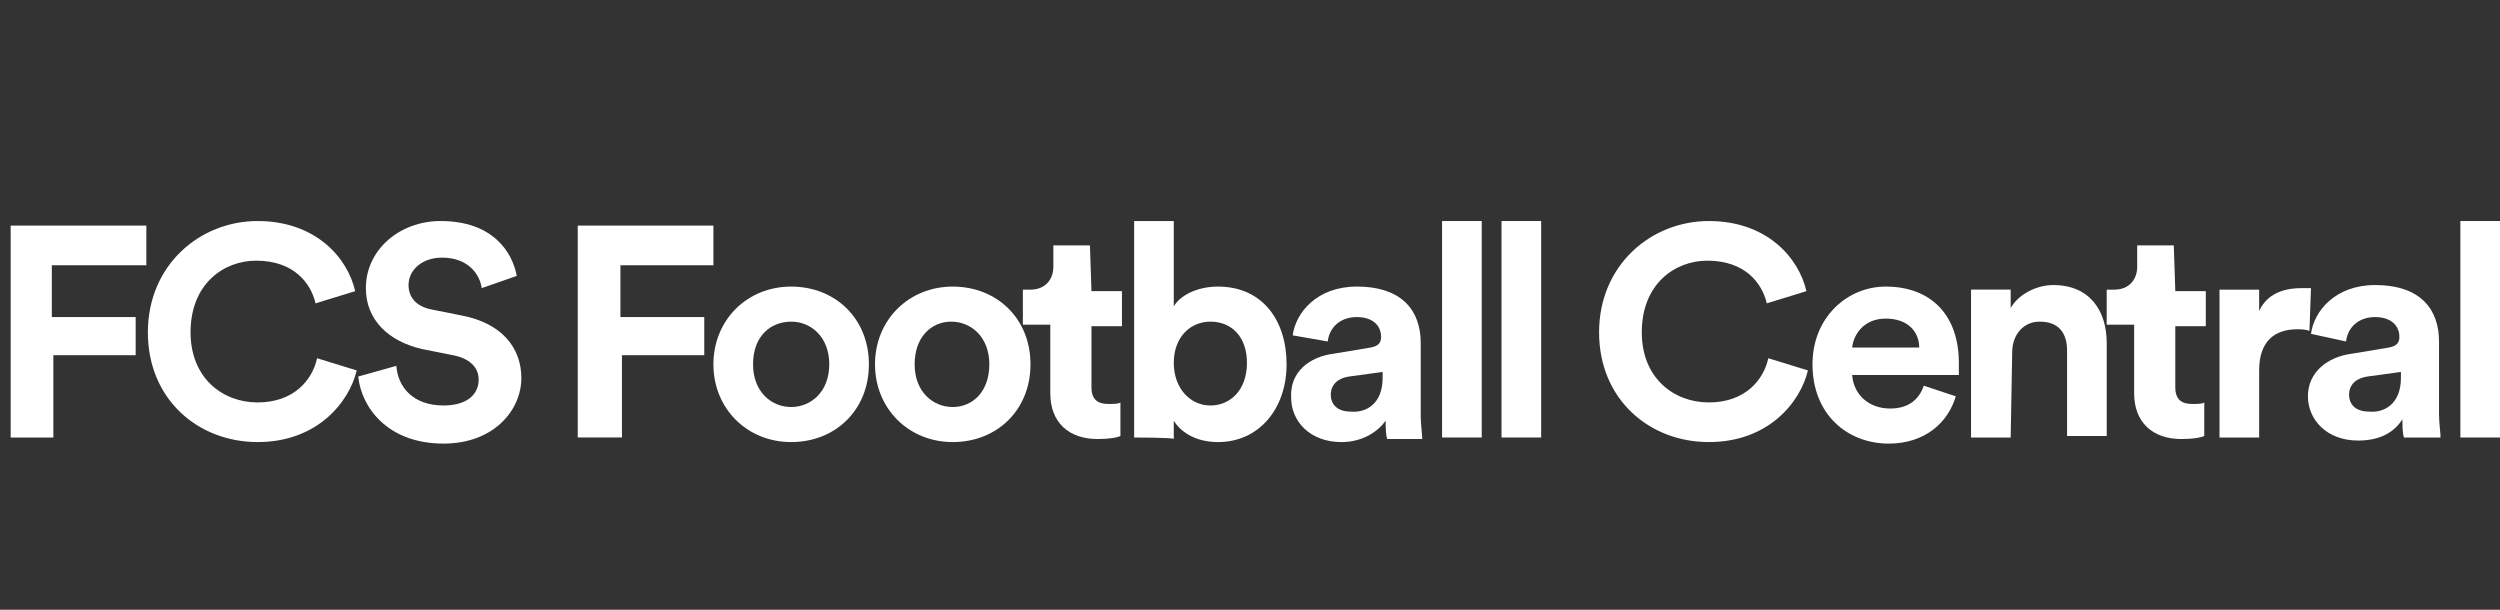
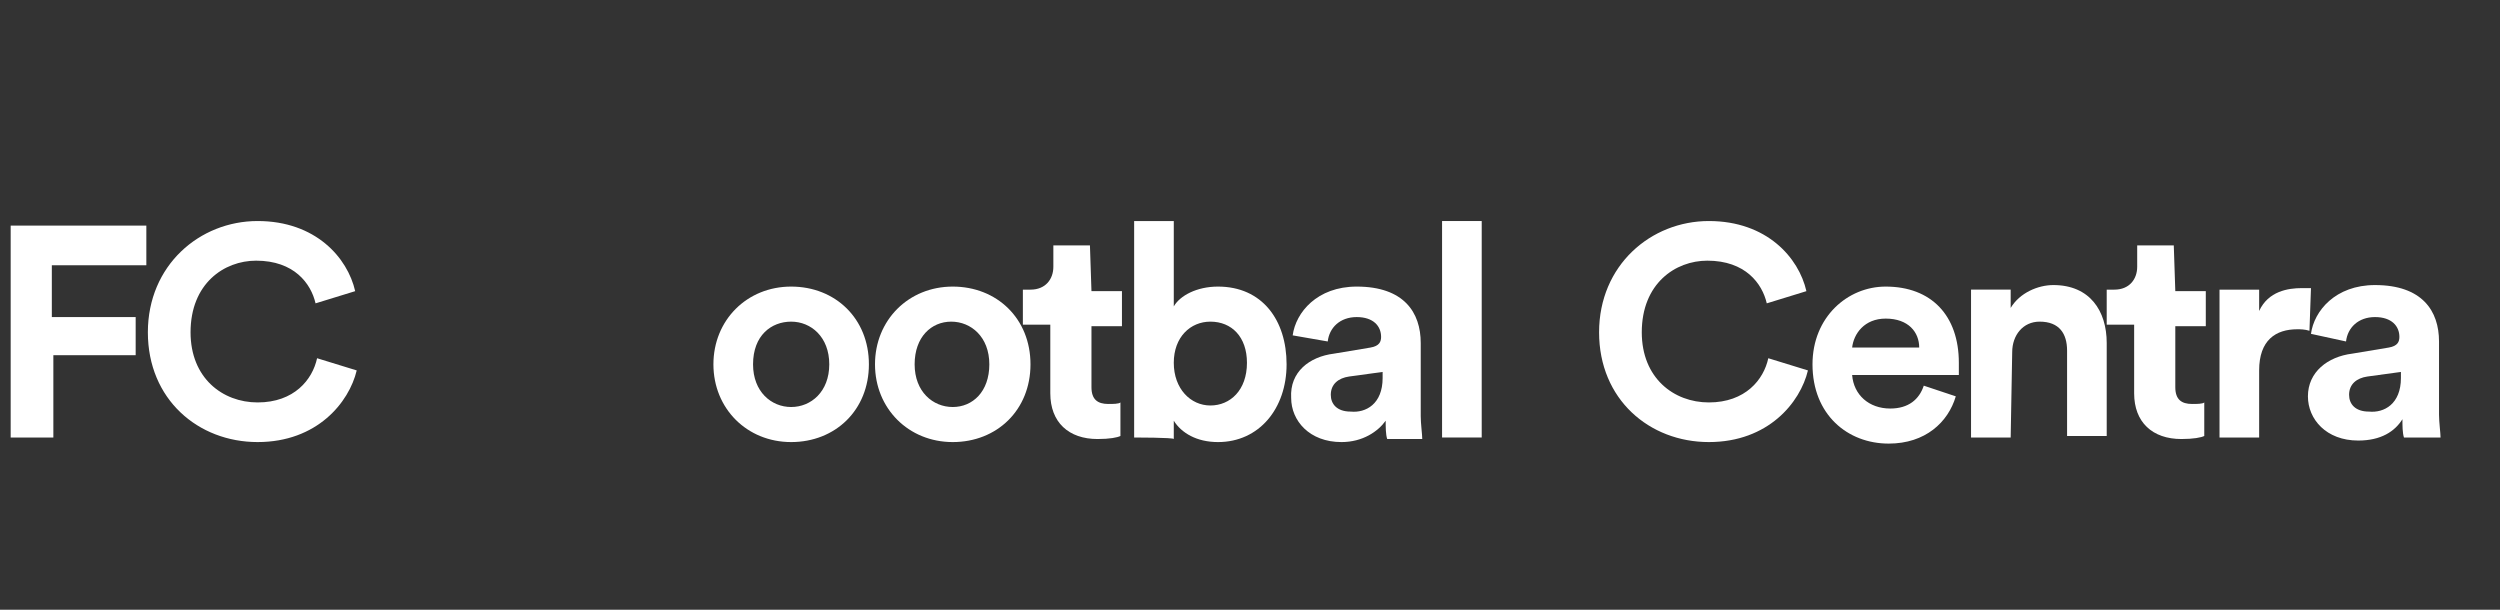
<svg xmlns="http://www.w3.org/2000/svg" version="1.1" id="LOGO" x="0px" y="0px" viewBox="0 0 164 40" style="enable-background:new 0 0 164 40;" xml:space="preserve">
  <rect x="0" y="0" width="164" height="40" fill="#333333" stroke="none" />
  <style type="text/css">
	.st0{fill:#FFFFFF;}
</style>
  <path class="st0" d="M0.7,28.7V14.8h8.9v2.6H3.4v3.4h5.5v2.5H3.5v5.4H0.7z" />
  <path class="st0" d="M9.7,21.8c0-4.4,3.4-7.3,7.2-7.3s5.9,2.4,6.4,4.6l-2.6,0.8c-0.3-1.3-1.4-2.8-3.9-2.8c-2.1,0-4.3,1.5-4.3,4.7  c0,3,2.1,4.6,4.4,4.6c2.4,0,3.6-1.5,3.9-2.9l2.6,0.8c-0.5,2.1-2.6,4.7-6.5,4.7S9.7,26.2,9.7,21.8L9.7,21.8z" />
-   <path class="st0" d="M31.6,18.9c-0.1-0.8-0.8-2-2.6-2c-1.3,0-2.2,0.8-2.2,1.8c0,0.8,0.5,1.4,1.5,1.6l2,0.4c2.6,0.5,3.9,2.1,3.9,4.1  c0,2.1-1.8,4.3-5.1,4.3c-3.7,0-5.4-2.4-5.6-4.4l2.5-0.7c0.1,1.4,1.1,2.6,3.1,2.6c1.5,0,2.3-0.7,2.3-1.7c0-0.8-0.6-1.4-1.7-1.6  l-2-0.4c-2.2-0.5-3.7-1.9-3.7-4c0-2.5,2.2-4.4,4.9-4.4c3.4,0,4.7,2,5,3.6L31.6,18.9L31.6,18.9z" />
-   <path class="st0" d="M37.9,28.7V14.8h8.9v2.6h-6.1v3.4h5.5v2.5h-5.4v5.4C40.7,28.7,37.9,28.7,37.9,28.7z" />
  <path class="st0" d="M57,23.9c0,3-2.2,5.1-5.1,5.1s-5.1-2.2-5.1-5.1s2.2-5.1,5.1-5.1S57,20.9,57,23.9z M54.4,23.9  c0-1.8-1.2-2.8-2.5-2.8s-2.5,0.9-2.5,2.8c0,1.8,1.2,2.8,2.5,2.8S54.4,25.7,54.4,23.9z" />
  <path class="st0" d="M67.6,23.9c0,3-2.2,5.1-5.1,5.1s-5.1-2.2-5.1-5.1s2.2-5.1,5.1-5.1S67.6,20.9,67.6,23.9z M64.9,23.9  c0-1.8-1.2-2.8-2.5-2.8S60,22.1,60,23.9c0,1.8,1.2,2.8,2.5,2.8S64.9,25.7,64.9,23.9z" />
  <path class="st0" d="M71.6,19.1h2v2.3h-2v4c0,0.8,0.4,1.1,1.1,1.1c0.3,0,0.7,0,0.8-0.1v2.2c-0.2,0.1-0.7,0.2-1.5,0.2  c-1.9,0-3.1-1.1-3.1-3v-4.5h-1.8v-2.3h0.5c1,0,1.5-0.7,1.5-1.5v-1.4h2.4L71.6,19.1L71.6,19.1z" />
  <path class="st0" d="M74.4,28.7V14.5H77v5.6c0.4-0.7,1.5-1.3,2.9-1.3c2.9,0,4.5,2.2,4.5,5.1S82.6,29,79.9,29c-1.4,0-2.4-0.6-2.9-1.4  v1.2C77,28.7,74.4,28.7,74.4,28.7z M79.4,21.1c-1.3,0-2.4,1-2.4,2.7s1.1,2.8,2.4,2.8c1.3,0,2.4-1,2.4-2.8  C81.8,22.1,80.8,21.1,79.4,21.1z" />
  <path class="st0" d="M87.5,23.2l2.4-0.4c0.6-0.1,0.7-0.4,0.7-0.7c0-0.7-0.5-1.3-1.6-1.3c-1.1,0-1.8,0.7-1.9,1.6L84.8,22  c0.2-1.5,1.6-3.2,4.2-3.2c3.1,0,4.2,1.7,4.2,3.7v4.8c0,0.5,0.1,1.2,0.1,1.5H91c-0.1-0.3-0.1-0.8-0.1-1.2C90.4,28.3,89.4,29,88,29  c-2.1,0-3.3-1.4-3.3-2.9C84.6,24.4,85.9,23.4,87.5,23.2L87.5,23.2z M90.7,24.8v-0.4l-2.2,0.3c-0.7,0.1-1.2,0.5-1.2,1.2  c0,0.6,0.4,1.1,1.3,1.1C89.6,27.1,90.7,26.5,90.7,24.8z" />
  <path class="st0" d="M94.6,28.7V14.5h2.6v14.2H94.6z" />
-   <path class="st0" d="M98.5,28.7V14.5h2.6v14.2H98.5z" />
  <path class="st0" d="M104.9,21.8c0-4.4,3.4-7.3,7.2-7.3c3.8,0,5.9,2.4,6.4,4.6l-2.6,0.8c-0.3-1.3-1.4-2.8-3.9-2.8  c-2.1,0-4.3,1.5-4.3,4.7c0,3,2.1,4.6,4.4,4.6c2.4,0,3.6-1.5,3.9-2.9l2.6,0.8c-0.5,2.1-2.6,4.7-6.5,4.7S104.9,26.2,104.9,21.8  L104.9,21.8z" />
-   <path class="st0" d="M128.3,26c-0.5,1.7-2,3.1-4.4,3.1c-2.7,0-5-1.9-5-5.2c0-3.1,2.3-5.1,4.8-5.1c3,0,4.8,1.9,4.8,5  c0,0.4,0,0.8,0,0.8h-7c0.1,1.3,1.1,2.2,2.5,2.2c1.2,0,1.9-0.6,2.2-1.5L128.3,26L128.3,26z M125.9,22.8c0-1-0.7-1.9-2.2-1.9  c-1.4,0-2.1,1-2.2,1.9H125.9L125.9,22.8z" />
+   <path class="st0" d="M128.3,26c-0.5,1.7-2,3.1-4.4,3.1c-2.7,0-5-1.9-5-5.2c0-3.1,2.3-5.1,4.8-5.1c3,0,4.8,1.9,4.8,5  c0,0.4,0,0.8,0,0.8h-7c0.1,1.3,1.1,2.2,2.5,2.2c1.2,0,1.9-0.6,2.2-1.5L128.3,26L128.3,26z M125.9,22.8c0-1-0.7-1.9-2.2-1.9  c-1.4,0-2.1,1-2.2,1.9H125.9L125.9,22.8" />
  <path class="st0" d="M131.9,28.7h-2.6v-9.7h2.6v1.2c0.6-1,1.8-1.5,2.8-1.5c2.4,0,3.5,1.7,3.5,3.8v6.1h-2.6v-5.6  c0-1.1-0.5-1.9-1.8-1.9c-1.1,0-1.8,0.9-1.8,2L131.9,28.7L131.9,28.7z" />
  <path class="st0" d="M142.7,19.1h2v2.3h-2v4c0,0.8,0.4,1.1,1.1,1.1c0.3,0,0.7,0,0.8-0.1v2.2c-0.2,0.1-0.7,0.2-1.5,0.2  c-1.9,0-3.1-1.1-3.1-3v-4.5h-1.8v-2.3h0.5c1,0,1.5-0.7,1.5-1.5v-1.4h2.4L142.7,19.1L142.7,19.1z" />
  <path class="st0" d="M151.5,21.7c-0.3-0.1-0.6-0.1-0.8-0.1c-1.4,0-2.5,0.7-2.5,2.7v4.4h-2.6v-9.7h2.6v1.4c0.6-1.3,1.9-1.5,2.8-1.5  c0.2,0,0.4,0,0.6,0L151.5,21.7L151.5,21.7z" />
  <path class="st0" d="M154.3,23.2l2.4-0.4c0.6-0.1,0.7-0.4,0.7-0.7c0-0.7-0.5-1.3-1.6-1.3c-1.1,0-1.8,0.7-1.9,1.6l-2.3-0.5  c0.2-1.5,1.6-3.2,4.2-3.2c3.1,0,4.2,1.7,4.2,3.7v4.8c0,0.5,0.1,1.2,0.1,1.5h-2.4c-0.1-0.3-0.1-0.8-0.1-1.2c-0.5,0.8-1.4,1.4-2.9,1.4  c-2.1,0-3.3-1.4-3.3-2.9C151.4,24.4,152.7,23.4,154.3,23.2L154.3,23.2z M157.5,24.8v-0.4l-2.2,0.3c-0.7,0.1-1.2,0.5-1.2,1.2  c0,0.6,0.4,1.1,1.3,1.1C156.4,27.1,157.5,26.5,157.5,24.8z" />
-   <path class="st0" d="M161.4,28.7V14.5h2.6v14.2H161.4z" />
</svg>